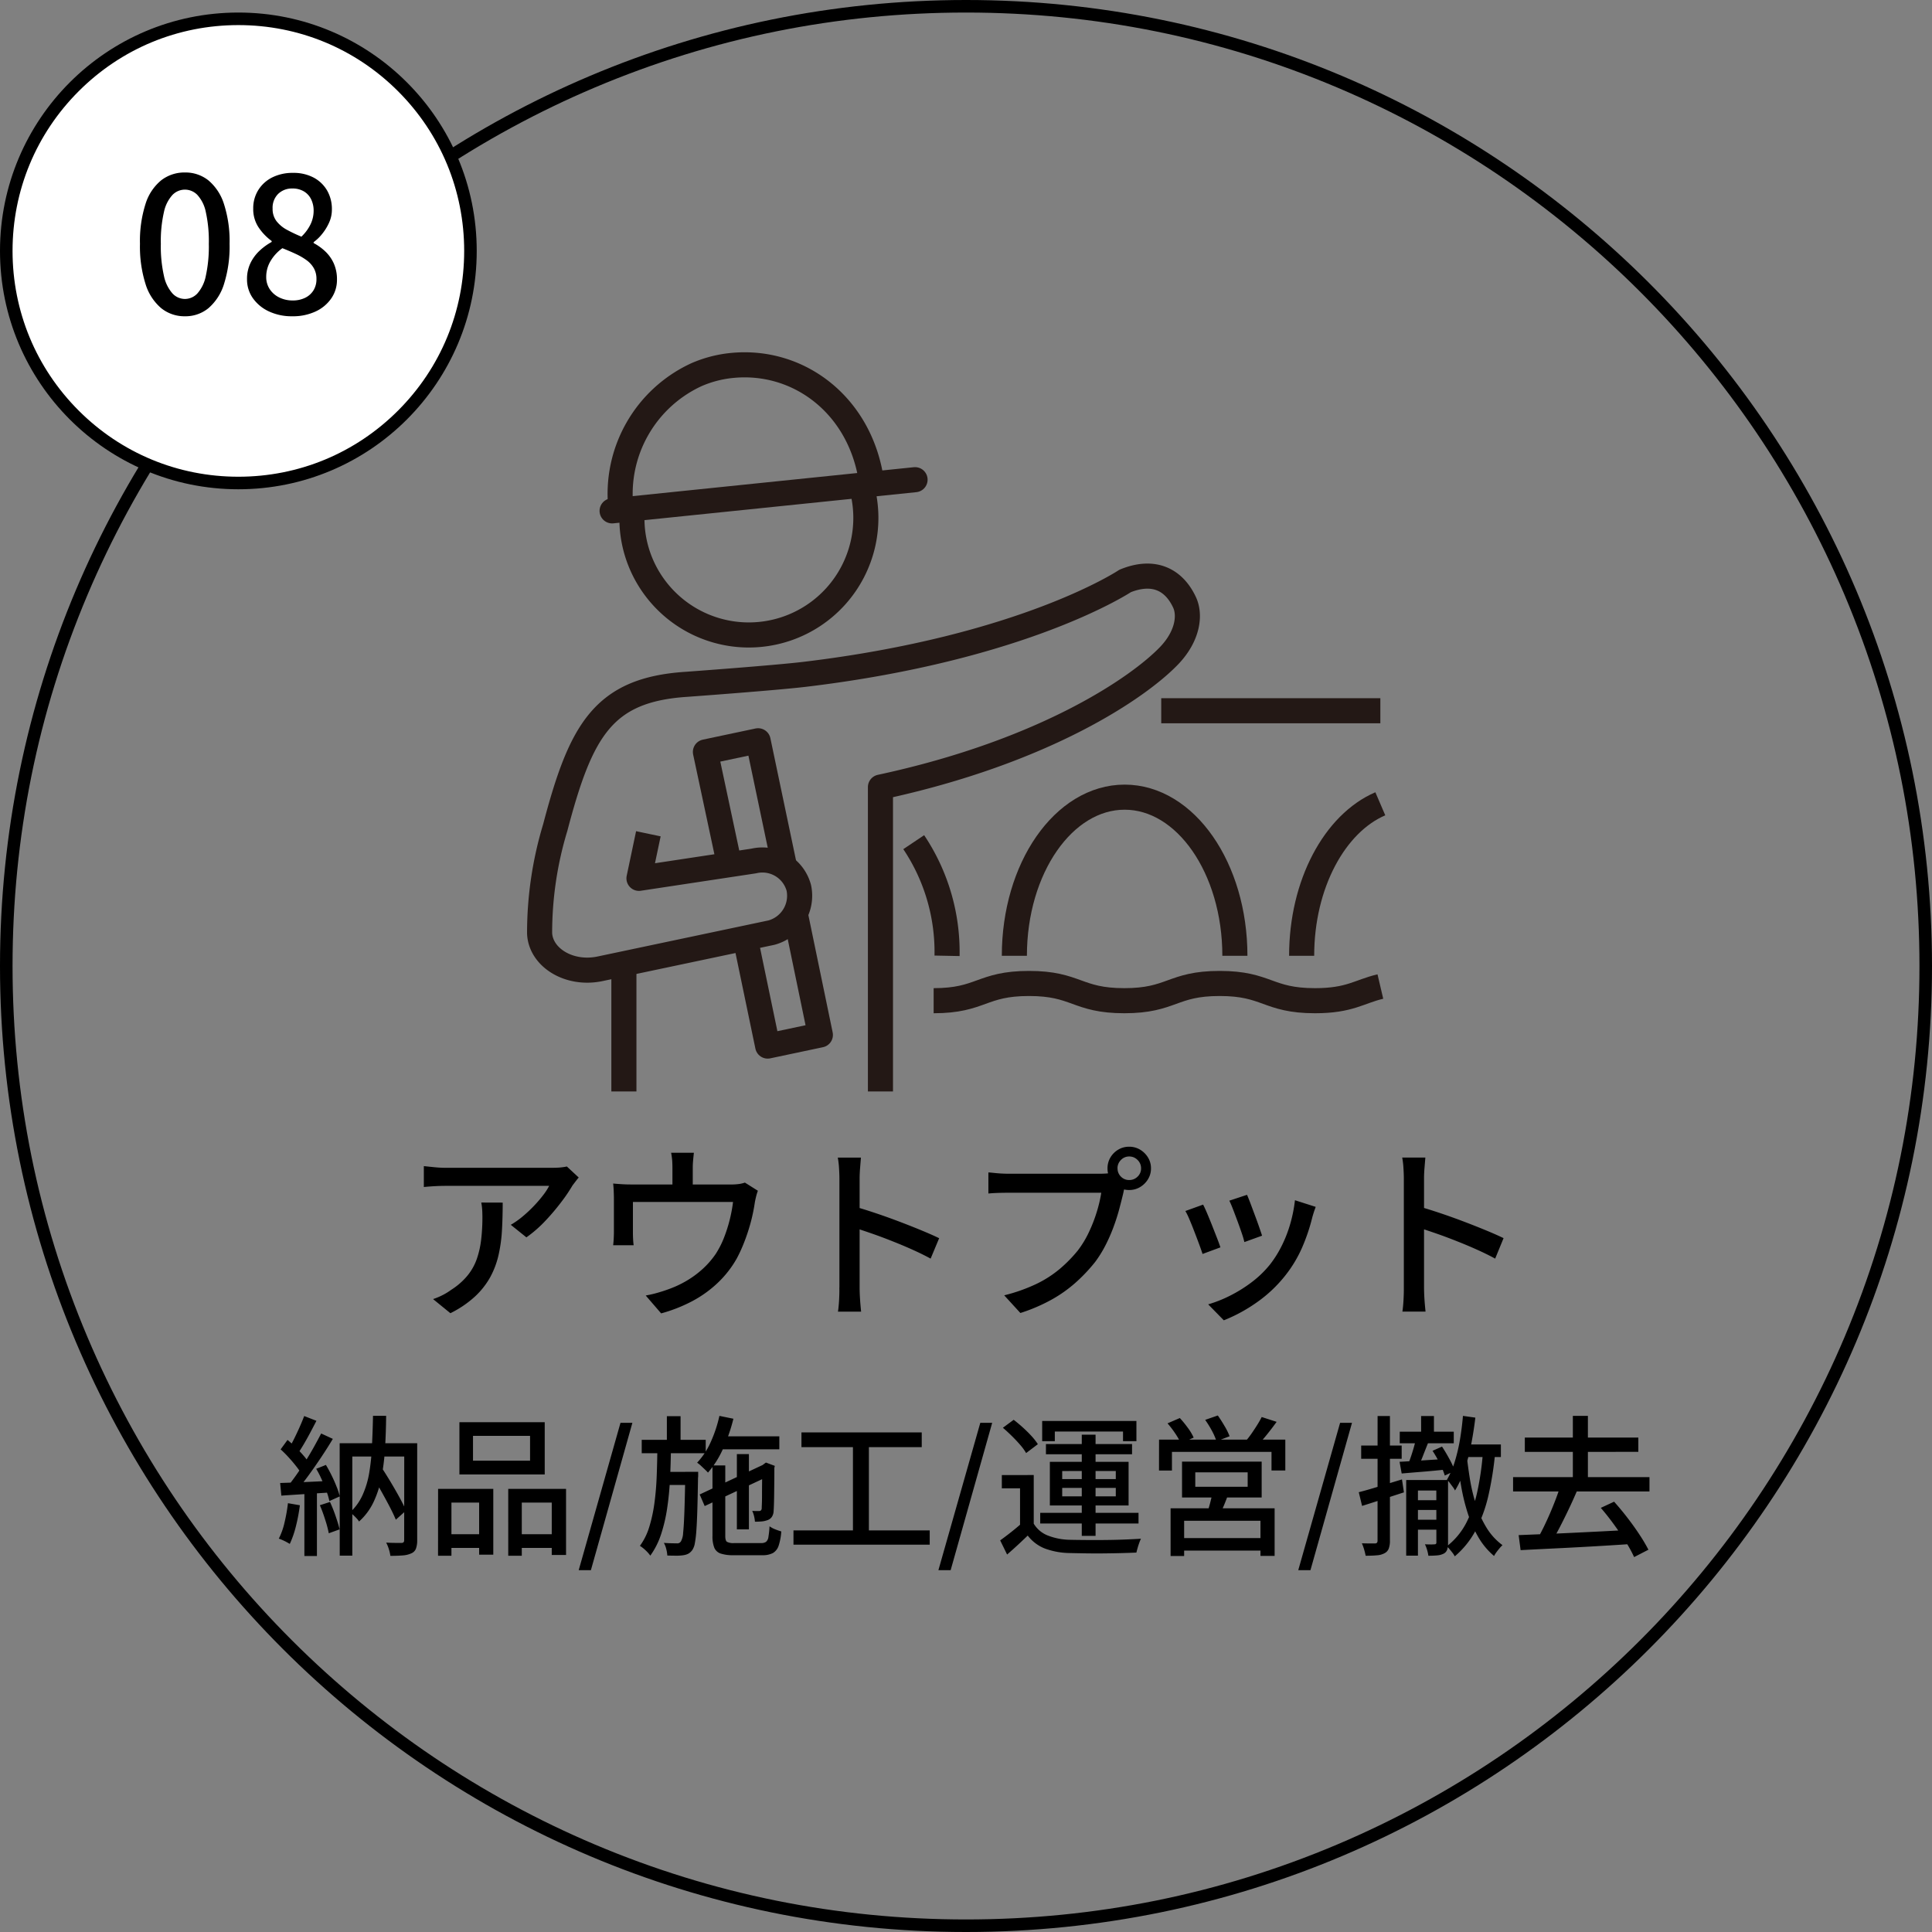
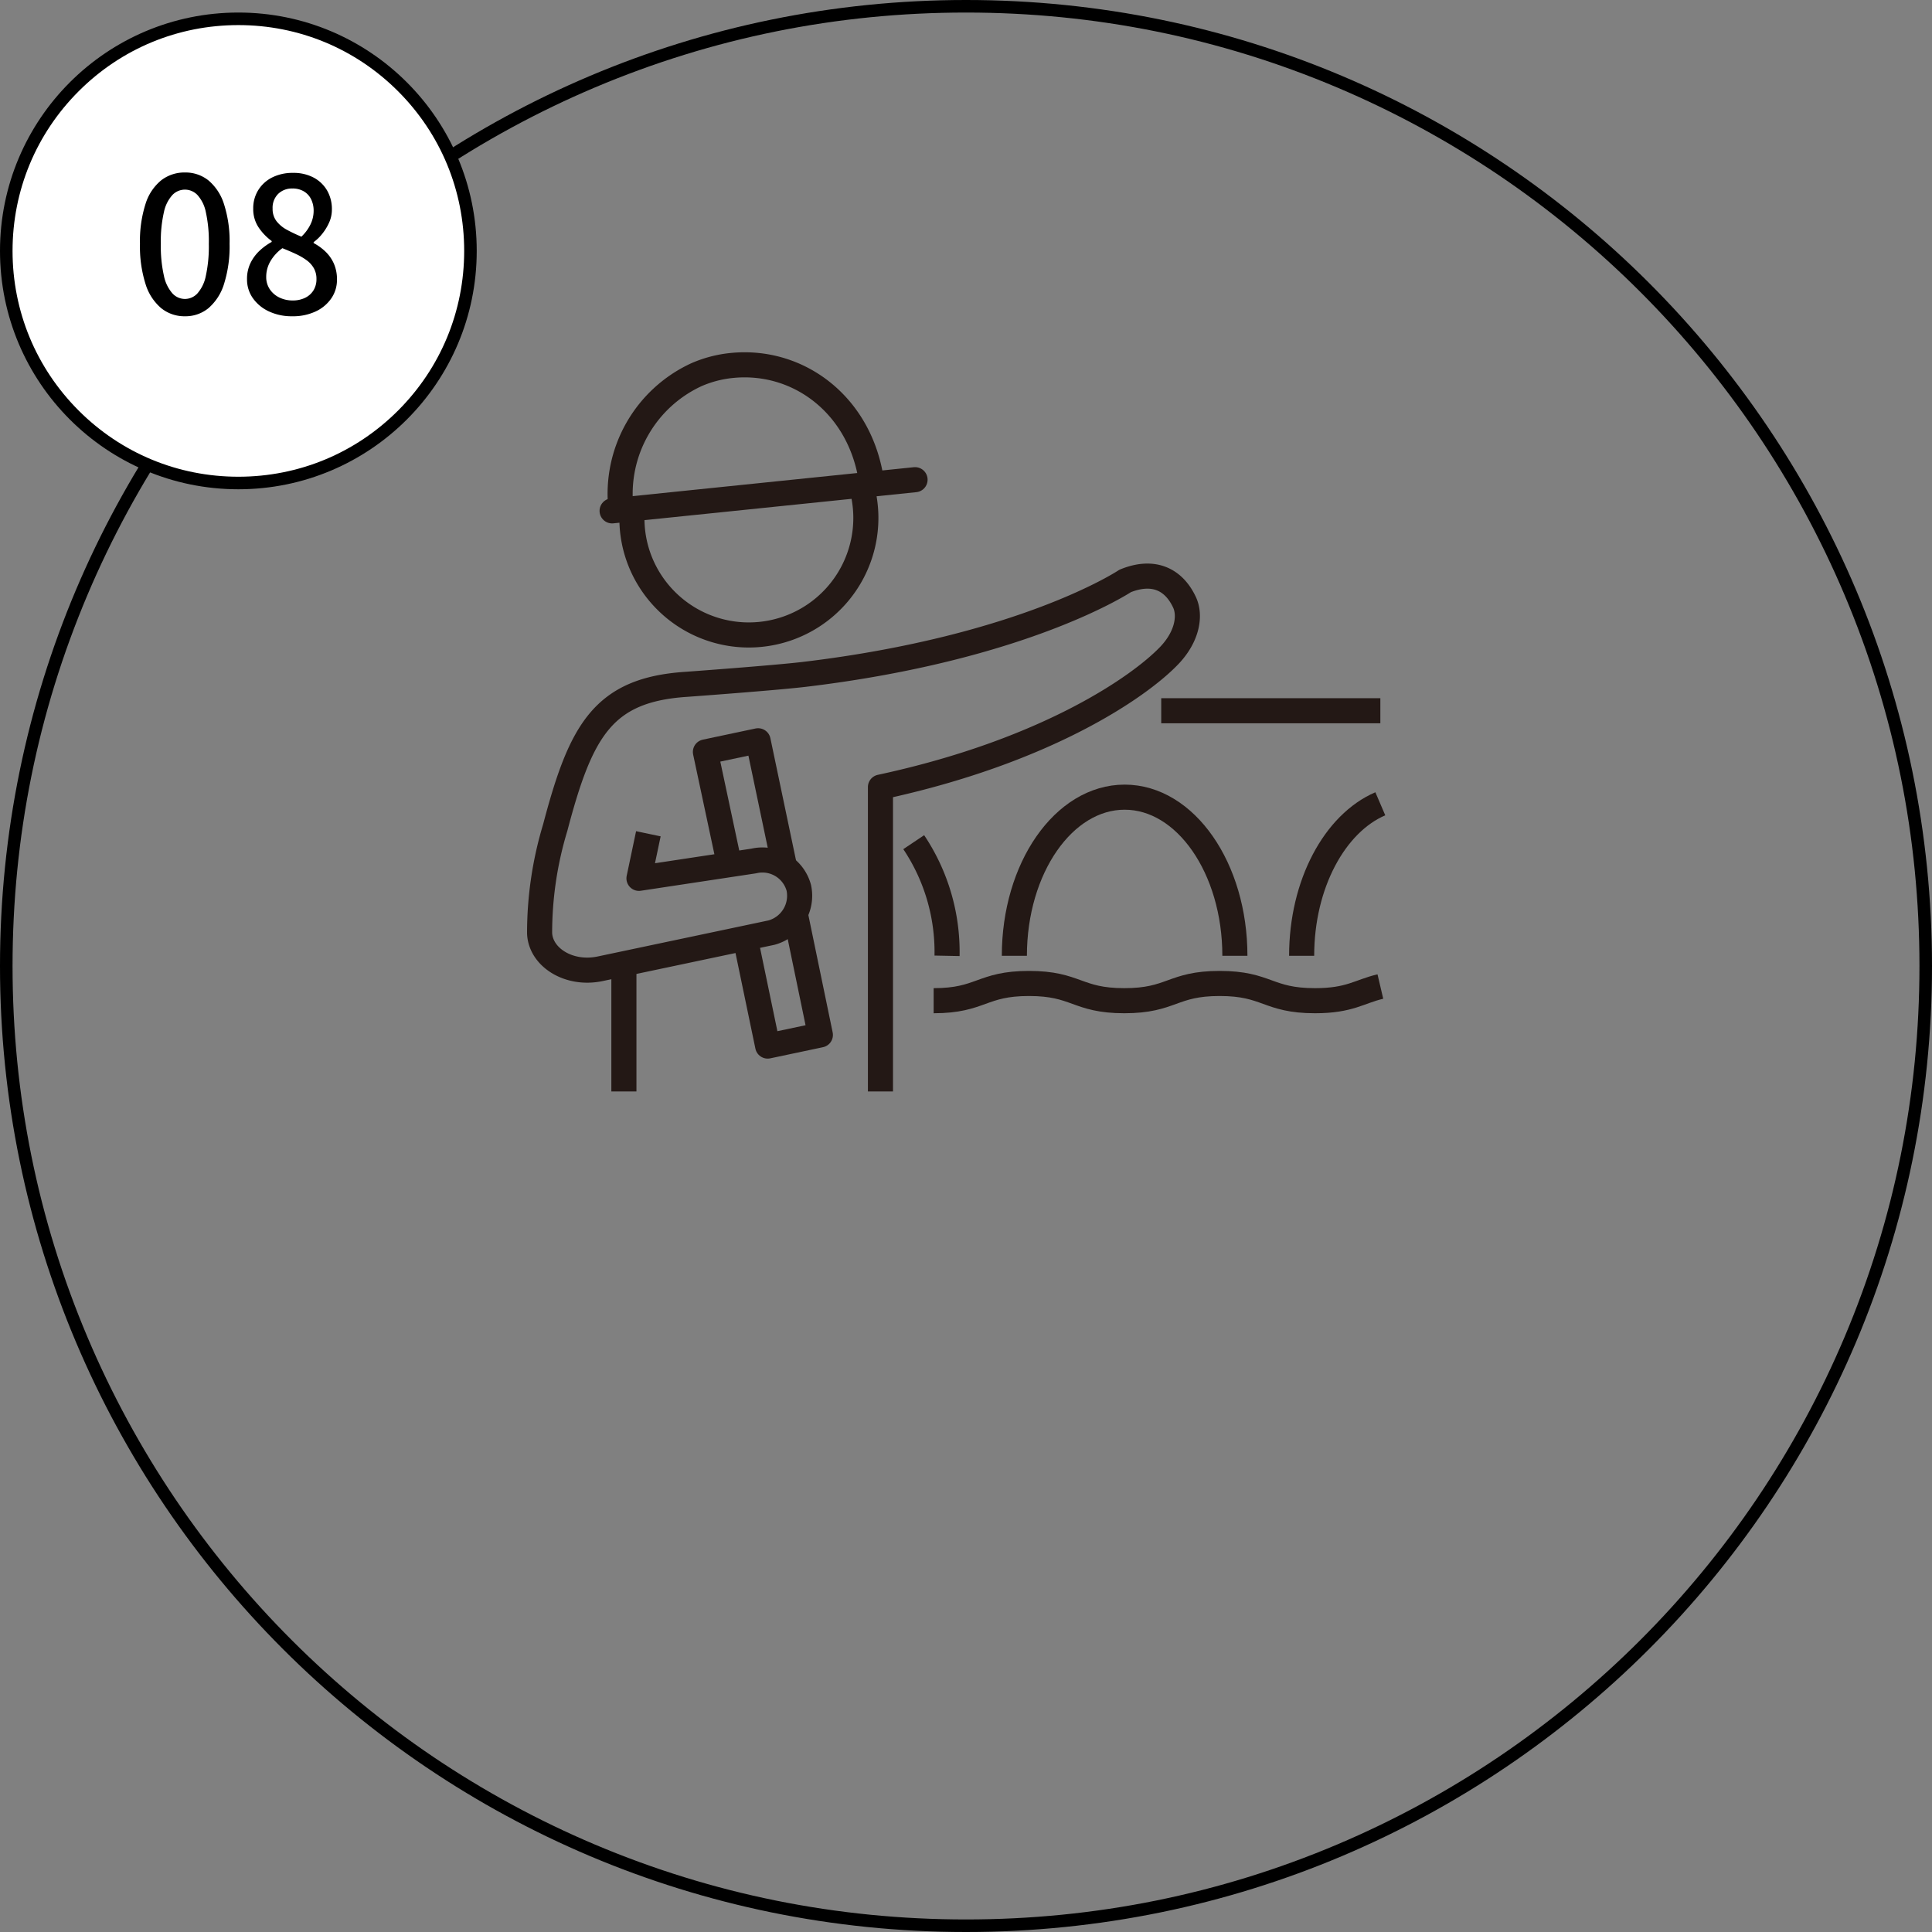
<svg xmlns="http://www.w3.org/2000/svg" width="154" height="154" viewBox="0 0 154 154">
  <rect x="0" y="0" width="154" height="154" fill="#808080" stroke="none" />
  <g id="process08" transform="translate(-297 -3157)">
    <g id="パス_9963" data-name="パス 9963" transform="translate(297 3157)" fill="none">
      <path d="M77,0A77,77,0,1,1,0,77,77,77,0,0,1,77,0Z" stroke="none" />
      <path d="M 77 1 C 66.74 1 56.787 3.009 47.418 6.972 C 42.915 8.877 38.571 11.234 34.508 13.979 C 30.484 16.698 26.699 19.82 23.26 23.26 C 19.82 26.699 16.698 30.484 13.979 34.508 C 11.234 38.571 8.877 42.915 6.972 47.418 C 3.009 56.787 1 66.74 1 77 C 1 87.26 3.009 97.213 6.972 106.582 C 8.877 111.085 11.234 115.429 13.979 119.492 C 16.698 123.516 19.82 127.301 23.26 130.74 C 26.699 134.18 30.484 137.302 34.508 140.021 C 38.571 142.766 42.915 145.123 47.418 147.028 C 56.787 150.991 66.74 153 77 153 C 87.26 153 97.213 150.991 106.582 147.028 C 111.085 145.123 115.429 142.766 119.492 140.021 C 123.516 137.302 127.301 134.18 130.74 130.74 C 134.18 127.301 137.302 123.516 140.021 119.492 C 142.766 115.429 145.123 111.085 147.028 106.582 C 150.991 97.213 153 87.26 153 77 C 153 66.74 150.991 56.787 147.028 47.418 C 145.123 42.915 142.766 38.571 140.021 34.508 C 137.302 30.484 134.18 26.699 130.74 23.26 C 127.301 19.82 123.516 16.698 119.492 13.979 C 115.429 11.234 111.085 8.877 106.582 6.972 C 97.213 3.009 87.26 1 77 1 M 77 0 C 119.526 0 154 34.474 154 77 C 154 119.526 119.526 154 77 154 C 34.474 154 0 119.526 0 77 C 0 34.474 34.474 0 77 0 Z" stroke="none" fill="#000" />
    </g>
-     <path id="パス_9964" data-name="パス 9964" d="M-30.87-10.14q-.105.12-.248.308t-.247.323a12.7,12.7,0,0,1-.878,1.3A17.771,17.771,0,0,1-33.518-6.7,9.957,9.957,0,0,1-35.04-5.37l-1.245-1a6.693,6.693,0,0,0,.967-.683,10.8,10.8,0,0,0,.885-.832,10.508,10.508,0,0,0,.727-.847,4.79,4.79,0,0,0,.48-.743h-8.22q-.45,0-.87.023t-.9.068v-1.665q.42.045.87.09t.9.045h8.385q.165,0,.412-.007t.48-.038a3.307,3.307,0,0,0,.353-.06Zm-6.06,2q0,1.17-.06,2.22a11.754,11.754,0,0,1-.278,1.987,6.813,6.813,0,0,1-.667,1.755A6.275,6.275,0,0,1-39.15-.645,8.293,8.293,0,0,1-41.1.675L-42.48-.45a5.254,5.254,0,0,0,.712-.293,4.708,4.708,0,0,0,.728-.442,5.479,5.479,0,0,0,1.305-1.14,4.421,4.421,0,0,0,.743-1.328,7.277,7.277,0,0,0,.345-1.537,14.974,14.974,0,0,0,.1-1.755q0-.3-.015-.585a4.891,4.891,0,0,0-.075-.615Zm15.24-3.975q-.045.405-.068.682t-.022.563v2.07H-23.4v-2.07q0-.285-.015-.563a5.487,5.487,0,0,0-.09-.682Zm5.1,3.03a4.232,4.232,0,0,0-.15.5q-.075.307-.105.517-.075.5-.2,1.043t-.308,1.117q-.18.57-.413,1.14a11,11,0,0,1-.517,1.1,8.3,8.3,0,0,1-1.47,1.89,9.192,9.192,0,0,1-2.04,1.478A12.068,12.068,0,0,1-24.3.69L-25.53-.735a9.1,9.1,0,0,0,.915-.21q.48-.135.885-.285a8.244,8.244,0,0,0,1.4-.645,7.666,7.666,0,0,0,1.32-.96A6.776,6.776,0,0,0-19.95-4.05a7.183,7.183,0,0,0,.667-1.312,11.564,11.564,0,0,0,.458-1.448,11.326,11.326,0,0,0,.255-1.38h-7.98v2.46q0,.225.015.51t.045.48h-1.635q.03-.24.045-.54t.015-.54V-8.445q0-.24-.015-.6t-.045-.615q.345.03.7.053t.757.022h7.92a4.28,4.28,0,0,0,.705-.045,2.557,2.557,0,0,0,.42-.105Zm6.5,7.71v-8.67q0-.36-.03-.833a6.426,6.426,0,0,0-.1-.848h1.845q-.03.36-.067.825t-.038.855q0,.51,0,1.283t0,1.672q0,.9,0,1.815t0,1.717q0,.8,0,1.388t0,.8q0,.24.015.585t.045.7q.03.353.06.638h-1.845q.06-.39.09-.938T-10.095-1.38Zm1.26-6.435q.735.21,1.65.517t1.845.66q.93.353,1.77.7t1.425.63L-2.82-3.675q-.63-.345-1.417-.7T-5.85-5.055q-.825-.33-1.6-.6T-8.835-6.12Zm20.91-3.06a.9.9,0,0,0,.27.66.9.9,0,0,0,.66.27.923.923,0,0,0,.667-.27.886.886,0,0,0,.278-.66.91.91,0,0,0-.278-.668.91.91,0,0,0-.667-.278.886.886,0,0,0-.66.278A.923.923,0,0,0,12.075-10.875Zm-.8,0a1.667,1.667,0,0,1,.233-.87,1.768,1.768,0,0,1,.622-.622,1.667,1.667,0,0,1,.87-.233,1.667,1.667,0,0,1,.87.233,1.831,1.831,0,0,1,.63.622,1.627,1.627,0,0,1,.24.87,1.627,1.627,0,0,1-.24.87,1.831,1.831,0,0,1-.63.623,1.667,1.667,0,0,1-.87.233,1.667,1.667,0,0,1-.87-.233,1.768,1.768,0,0,1-.622-.623A1.667,1.667,0,0,1,11.28-10.875Zm1.53,1.1a2.534,2.534,0,0,0-.158.4,4.509,4.509,0,0,0-.113.465q-.135.57-.322,1.275T11.753-6.18a13.117,13.117,0,0,1-.645,1.463,9.245,9.245,0,0,1-.817,1.312A13.3,13.3,0,0,1,8.738-1.763,10.7,10.7,0,0,1,6.78-.383,13.674,13.674,0,0,1,4.335.66L3.045-.75a13.467,13.467,0,0,0,2.55-.9A8.882,8.882,0,0,0,7.478-2.858,10.967,10.967,0,0,0,8.91-4.32,7.936,7.936,0,0,0,9.8-5.79a11.856,11.856,0,0,0,.63-1.628,10.908,10.908,0,0,0,.353-1.508H3.405q-.48,0-.9.015t-.72.045v-1.68q.225.015.5.045t.578.045q.3.015.54.015H10.68q.195,0,.457-.015a2.7,2.7,0,0,0,.5-.075ZM22.4-8.76q.1.225.27.668l.352.945q.188.5.345.953t.233.69l-1.41.51a7.229,7.229,0,0,0-.21-.713q-.15-.443-.33-.93t-.353-.937q-.172-.45-.307-.72Zm5.475.96q-.105.285-.173.5t-.112.39a15.036,15.036,0,0,1-.8,2.355,10.05,10.05,0,0,1-1.3,2.175A10.741,10.741,0,0,1,23.138-.158a12.586,12.586,0,0,1-2.588,1.4L19.305-.03a10.13,10.13,0,0,0,1.74-.69A11.081,11.081,0,0,0,22.778-1.8a8.172,8.172,0,0,0,1.448-1.4,8.67,8.67,0,0,0,.93-1.477,10.165,10.165,0,0,0,.69-1.77,11.3,11.3,0,0,0,.375-1.882ZM18.9-7.98q.135.255.323.7t.39.953q.2.51.382.975t.285.78l-1.425.525q-.09-.285-.27-.773T18.2-5.835q-.2-.525-.39-.968a5.683,5.683,0,0,0-.323-.667Zm16,6.6v-8.67q0-.36-.03-.833a6.426,6.426,0,0,0-.1-.848h1.845q-.03.36-.068.825t-.037.855q0,.51,0,1.283t0,1.672q0,.9,0,1.815t0,1.717q0,.8,0,1.388t0,.8q0,.24.015.585t.045.7q.03.353.06.638H34.785q.06-.39.09-.938T34.9-1.38Zm1.26-6.435q.735.21,1.65.517t1.845.66q.93.353,1.77.7t1.425.63L42.18-3.675q-.63-.345-1.417-.7T39.15-5.055q-.825-.33-1.6-.6T36.165-6.12Zm-83.529,21.4.744-.672q.372.564.75,1.194t.708,1.23q.33.6.534,1.068l-.816.732q-.192-.468-.516-1.086t-.69-1.266Q-47.016,14.14-47.364,13.588Zm-2.556-2.544h5.592V12.1h-4.584V20H-49.92Zm5.148,0h1.032v7.74a1.888,1.888,0,0,1-.1.66.657.657,0,0,1-.36.372,1.889,1.889,0,0,1-.678.168q-.414.036-1,.036a2.972,2.972,0,0,0-.12-.528,2.772,2.772,0,0,0-.216-.528q.408.024.762.024h.474q.2,0,.2-.216Zm-2.5-2.184h1.056q-.012,1.368-.09,2.61a18.137,18.137,0,0,1-.288,2.322,8.007,8.007,0,0,1-.636,1.962,4.912,4.912,0,0,1-1.146,1.53,1.4,1.4,0,0,0-.192-.252q-.132-.144-.27-.27a1.654,1.654,0,0,0-.258-.2,4.321,4.321,0,0,0,1-1.386,7.138,7.138,0,0,0,.534-1.788,17.036,17.036,0,0,0,.216-2.13Q-47.292,10.12-47.268,8.86Zm-5.484.012.984.384q-.228.444-.486.93t-.516.924q-.258.438-.486.774l-.768-.336a9.468,9.468,0,0,0,.462-.828q.234-.468.45-.954T-52.752,8.872Zm1.356,1.392.936.432q-.408.684-.912,1.44t-1.014,1.458q-.51.7-.966,1.23l-.684-.372q.336-.408.7-.93t.72-1.086q.354-.564.666-1.128T-51.4,10.264Zm-3.228,1.272.552-.756q.336.276.672.606t.618.66a3.95,3.95,0,0,1,.438.606l-.6.864a5.286,5.286,0,0,0-.432-.63q-.276-.354-.6-.708A8.874,8.874,0,0,0-54.624,11.536Zm2.832,1.548.78-.312q.24.4.462.852t.39.882a5.93,5.93,0,0,1,.252.774l-.828.372a5.747,5.747,0,0,0-.234-.792q-.162-.444-.372-.912A7.929,7.929,0,0,0-51.792,13.084Zm-2.868,1.128q.8-.024,1.914-.072t2.262-.108l-.012.924q-1.092.072-2.154.138t-1.914.126Zm3.156,1.776.816-.264a11.622,11.622,0,0,1,.45,1.128q.21.612.318,1.056l-.864.312a8.781,8.781,0,0,0-.288-1.086A11.956,11.956,0,0,0-51.5,15.988Zm-2.544-.168.96.168a13.976,13.976,0,0,1-.318,1.68,7.6,7.6,0,0,1-.486,1.4q-.1-.06-.252-.144t-.33-.162a2.507,2.507,0,0,0-.294-.114,5.49,5.49,0,0,0,.462-1.308A13.176,13.176,0,0,0-54.048,15.82Zm1.32-1.14h1v5.352h-1Zm13.44-4.224v1.98h4.548v-1.98ZM-40.38,9.364h6.8v4.164h-6.8Zm-1.7,5.316h4.4v5.244h-1.128V15.772h-2.208v4.236h-1.068Zm5.592,0h4.608v5.268h-1.14V15.772h-2.388v4.236h-1.08ZM-41.6,18.292h3.264v1.092H-41.6Zm5.64,0h3.48v1.092h-3.48Zm5.088,2.868L-27.54,9.412h.948L-29.9,21.16Zm11-10.668h4.992v1.032h-4.992Zm1.608,1.416h.96v6h-.96ZM-19.656,8.86l1.116.228a13.74,13.74,0,0,1-.828,2.394,7.52,7.52,0,0,1-1.2,1.9q-.084-.1-.24-.246t-.318-.3a2.5,2.5,0,0,0-.306-.246,5.824,5.824,0,0,0,1.086-1.65A10.422,10.422,0,0,0-19.656,8.86Zm-1.572,6.264,5.256-2.46.4.924-5.256,2.46Zm1.02-2.316h1.02v5.628q0,.36.132.462a1.124,1.124,0,0,0,.6.1h2.136a.648.648,0,0,0,.384-.1.6.6,0,0,0,.186-.384,7.635,7.635,0,0,0,.09-.852,2.046,2.046,0,0,0,.45.24,4.752,4.752,0,0,0,.486.168,4.56,4.56,0,0,1-.21,1.134,1.054,1.054,0,0,1-.456.588,1.75,1.75,0,0,1-.858.174H-18.54a3.1,3.1,0,0,1-1.014-.132.835.835,0,0,1-.51-.468,2.442,2.442,0,0,1-.144-.936Zm3.96.084h-.108l.228-.18.18-.132.708.264-.036.156q0,.648-.006,1.218t-.012,1.026q-.006.456-.018.768t-.024.444a.876.876,0,0,1-.162.486.738.738,0,0,1-.378.246,1.753,1.753,0,0,1-.462.09q-.258.018-.486.018a2.545,2.545,0,0,0-.072-.45,1.984,1.984,0,0,0-.144-.414q.144.012.3.012h.228a.268.268,0,0,0,.15-.036.237.237,0,0,0,.078-.156q0-.084.012-.348t.012-.7q0-.438.006-1.026T-16.248,12.892Zm-9.6-2.124h5.1v1.068h-5.1Zm1.788,2.556h2.04v1.044h-2.04Zm.216-4.44h1.092V11.14h-1.092ZM-24.6,11.4h1.08q-.012,1.248-.072,2.472t-.228,2.346a12.508,12.508,0,0,1-.486,2.082,6.194,6.194,0,0,1-.858,1.7,2.748,2.748,0,0,0-.372-.42,2.786,2.786,0,0,0-.456-.36,5.021,5.021,0,0,0,.75-1.524,11.8,11.8,0,0,0,.408-1.9q.138-1.026.18-2.142T-24.6,11.4Zm2.22,1.92h1.032v.288a1.123,1.123,0,0,1-.012.18q-.024,1.488-.054,2.514t-.078,1.68a9.008,9.008,0,0,1-.12,1.02,1.418,1.418,0,0,1-.192.534,1,1,0,0,1-.324.306,1.256,1.256,0,0,1-.408.126,3.465,3.465,0,0,1-.552.036q-.336,0-.72-.012a2.75,2.75,0,0,0-.084-.516,1.857,1.857,0,0,0-.192-.492q.336.024.612.03t.4.006a.411.411,0,0,0,.2-.024.374.374,0,0,0,.156-.144,1.543,1.543,0,0,0,.168-.672q.06-.54.1-1.656t.072-2.988Zm9.264-3.144h9.588v1.176h-9.588Zm-.636,7.812h10.86v1.14h-10.86Zm4.74-7.188H-7.74v7.644H-9.012ZM-2.2,21.16,1.14,9.412h.948L-1.224,21.16Zm7.6-7.584v4.332H4.308V14.632H2.856V13.576Zm0,3.876a2.274,2.274,0,0,0,1.1.936,5.071,5.071,0,0,0,1.722.348q.516.012,1.254.018t1.548,0q.81-.006,1.578-.036t1.344-.066a3.113,3.113,0,0,0-.132.318q-.072.2-.132.408t-.1.378q-.528.024-1.23.042t-1.458.024q-.756.006-1.458-.006t-1.23-.024a5.926,5.926,0,0,1-1.938-.366A3.187,3.187,0,0,1,4.92,18.4q-.384.372-.786.744t-.858.768l-.552-1.128q.384-.276.828-.624t.852-.708ZM2.94,9.808,3.8,9.172q.36.276.738.618t.69.684a4.854,4.854,0,0,1,.5.642l-.936.708a4.061,4.061,0,0,0-.474-.654q-.306-.354-.672-.714T2.94,9.808Zm6.288.552h1.1v8.064h-1.1ZM7.668,14.6v.672H11.94V14.6Zm0-1.344V13.9H11.94v-.648Zm-.984-.732H12.96V16H6.684ZM6.072,9.268h7.512v1.608H12.516v-.768H7.08v.768H6.072Zm.3,1.836h6.864v.816H6.372Zm-.456,5.484h7.836v.852H5.916Zm12.36-3.228v1.152h4.176V13.36Zm-1.056-.852h6.348v2.856H17.22Zm2.424,2.472,1.272.1q-.168.468-.354.912t-.354.756l-.984-.144q.12-.36.24-.816T19.644,14.98Zm-3.336,1.248H24.6V20.02H23.472v-2.8H17.388v2.808h-1.08ZM16.9,18.6h7.056v1H16.9Zm-1.512-7.848H25.452v2.46h-1.1V11.728H16.416v1.488H15.384Zm8.184-1.8,1.188.384q-.36.5-.762,1t-.738.846l-.924-.36a7.083,7.083,0,0,0,.444-.582q.228-.33.438-.666T23.568,8.956Zm-7.5.5.972-.42a8.362,8.362,0,0,1,.642.786,4.155,4.155,0,0,1,.462.774l-1.02.456a5.675,5.675,0,0,0-.444-.78A7.74,7.74,0,0,0,16.068,9.46Zm3-.276,1-.348q.264.372.54.846a5.062,5.062,0,0,1,.4.81l-1.044.4a5.092,5.092,0,0,0-.36-.828A8.185,8.185,0,0,0,19.068,9.184ZM26.484,21.16,29.82,9.412h.948L27.456,21.16ZM36.276,8.872H37.3V10.66h-1.02Zm-1.7,1.248H38.88v.924H34.572Zm1.308.552,1,.216q-.228.564-.462,1.164a11,11,0,0,1-.45,1.02l-.792-.216q.132-.3.264-.684t.246-.78Q35.8,11,35.88,10.672ZM34.56,12.52q.72-.036,1.674-.1t1.974-.12l.012.84q-.924.1-1.836.174t-1.656.138Zm2.628-.876.756-.336q.3.456.594,1a5.978,5.978,0,0,1,.426.936l-.8.372a5.623,5.623,0,0,0-.39-.948A9.966,9.966,0,0,0,37.188,11.644Zm-2.1,2.328H37.9v.84H36.024V20h-.936Zm.54,1.608H37.86v.78H35.628Zm-.012,1.56H37.86v.792H35.616Zm1.872-3.168h.936v4.992a1.864,1.864,0,0,1-.066.546.567.567,0,0,1-.282.33,1.364,1.364,0,0,1-.5.138q-.3.03-.72.03a2.934,2.934,0,0,0-.1-.456,2.8,2.8,0,0,0-.174-.456q.264.012.474.012a2.415,2.415,0,0,0,.294-.012.127.127,0,0,0,.144-.144ZM39.612,8.86,40.6,9q-.132,1.116-.342,2.178a16.055,16.055,0,0,1-.522,1.992,7.658,7.658,0,0,1-.756,1.638,1.528,1.528,0,0,0-.168-.27l-.246-.33a1.335,1.335,0,0,0-.234-.252,6.65,6.65,0,0,0,.624-1.434,13.805,13.805,0,0,0,.414-1.746Q39.528,9.844,39.612,8.86Zm.048,2.28h2.976v1h-3.18Zm1.548.576.972.072a26.008,26.008,0,0,1-.54,3.426,11.453,11.453,0,0,1-1,2.748,7.032,7.032,0,0,1-1.68,2.094A1.688,1.688,0,0,0,38.8,19.8q-.12-.156-.246-.306a1.6,1.6,0,0,0-.234-.234,5.665,5.665,0,0,0,1.56-1.878,10.234,10.234,0,0,0,.888-2.538A23.053,23.053,0,0,0,41.208,11.716Zm-1.3.276q.1.912.264,1.932a14.322,14.322,0,0,0,.48,2,8.34,8.34,0,0,0,.828,1.83,4.88,4.88,0,0,0,1.284,1.41,2.3,2.3,0,0,0-.228.24q-.132.156-.252.318a2.1,2.1,0,0,0-.192.306,5.71,5.71,0,0,1-1.284-1.554,9.886,9.886,0,0,1-.84-1.938,16,16,0,0,1-.5-2.076q-.18-1.044-.276-1.956Zm-8.6,2.952q.66-.168,1.578-.45t1.866-.57l.156,1.032q-.852.276-1.728.564t-1.608.516Zm.192-3.72h3.228V12.28H31.5Zm1.308-2.352h.984v9.936a1.736,1.736,0,0,1-.1.642.682.682,0,0,1-.324.354,1.472,1.472,0,0,1-.594.168q-.366.036-.918.036a4.76,4.76,0,0,0-.12-.492,4.022,4.022,0,0,0-.18-.5q.348.012.648.012h.4q.2,0,.2-.216Zm11.736,1.716h9.048v1.14H44.544Zm-.936,3.156H54.48v1.14H43.608ZM48.372,8.86h1.2v5.52h-1.2Zm-1.008,5.616,1.344.348q-.3.708-.66,1.464t-.72,1.452q-.36.7-.7,1.236l-1.056-.348q.24-.42.492-.936t.492-1.074q.24-.558.45-1.11T47.364,14.476Zm-3.312,3.888,1.926-.078q1.062-.042,2.262-.1t2.448-.12q1.248-.066,2.46-.126l-.036,1.128q-1.6.108-3.21.2t-3.078.162q-1.464.072-2.616.132ZM50.6,16.192,51.66,15.7q.528.588,1.056,1.272t.966,1.35a13.008,13.008,0,0,1,.714,1.206l-1.14.588a9.8,9.8,0,0,0-.672-1.224q-.432-.684-.954-1.4T50.6,16.192Z" transform="translate(374 3261)" />
    <g id="パス_9965" data-name="パス 9965" transform="translate(297 3158)" fill="#fff">
      <path d="M 19 37.5 C 16.502 37.5 14.08 37.011 11.799 36.046 C 9.596 35.115 7.618 33.781 5.919 32.081 C 4.219 30.382 2.885 28.404 1.954 26.201 C 0.989 23.92 0.5 21.498 0.5 19 C 0.5 16.502 0.989 14.08 1.954 11.799 C 2.885 9.596 4.219 7.618 5.919 5.919 C 7.618 4.219 9.596 2.885 11.799 1.954 C 14.08 0.989 16.502 0.5 19 0.5 C 21.498 0.5 23.92 0.989 26.201 1.954 C 28.404 2.885 30.382 4.219 32.081 5.919 C 33.781 7.618 35.115 9.596 36.046 11.799 C 37.011 14.08 37.5 16.502 37.5 19 C 37.5 21.498 37.011 23.92 36.046 26.201 C 35.115 28.404 33.781 30.382 32.081 32.081 C 30.382 33.781 28.404 35.115 26.201 36.046 C 23.92 37.011 21.498 37.5 19 37.5 Z" stroke="none" />
      <path d="M 19 1 C 14.192 1 9.672 2.872 6.272 6.272 C 2.872 9.672 1 14.192 1 19 C 1 23.808 2.872 28.328 6.272 31.728 C 9.672 35.128 14.192 37 19 37 C 23.808 37 28.328 35.128 31.728 31.728 C 35.128 28.328 37 23.808 37 19 C 37 14.192 35.128 9.672 31.728 6.272 C 28.328 2.872 23.808 1 19 1 M 19 0 C 29.493 0 38 8.507 38 19 C 38 29.493 29.493 38 19 38 C 8.507 38 0 29.493 0 19 C 0 8.507 8.507 0 19 0 Z" stroke="none" fill="#000" />
    </g>
    <path id="パス_9966" data-name="パス 9966" d="M-4.26.21A2.945,2.945,0,0,1-6.15-.435,4.092,4.092,0,0,1-7.4-2.363a9.932,9.932,0,0,1-.443-3.2A9.723,9.723,0,0,1-7.4-8.745,3.941,3.941,0,0,1-6.15-10.628a3.014,3.014,0,0,1,1.89-.623,2.929,2.929,0,0,1,1.875.63A4.046,4.046,0,0,1-1.148-8.738,9.654,9.654,0,0,1-.7-5.565a9.932,9.932,0,0,1-.443,3.2A4.15,4.15,0,0,1-2.385-.435,2.885,2.885,0,0,1-4.26.21Zm0-1.38a1.364,1.364,0,0,0,.99-.435,2.983,2.983,0,0,0,.675-1.4,10.992,10.992,0,0,0,.24-2.558A10.7,10.7,0,0,0-2.595-8.1,2.852,2.852,0,0,0-3.27-9.465a1.387,1.387,0,0,0-.99-.42,1.387,1.387,0,0,0-.99.42A2.9,2.9,0,0,0-5.932-8.1,10.383,10.383,0,0,0-6.18-5.565a10.671,10.671,0,0,0,.248,2.558,3.032,3.032,0,0,0,.682,1.4A1.364,1.364,0,0,0-4.26-1.17ZM4.29.21A4.271,4.271,0,0,1,2.445-.173a3.215,3.215,0,0,1-1.282-1.05A2.57,2.57,0,0,1,.69-2.745,2.88,2.88,0,0,1,.975-4.05a3.352,3.352,0,0,1,.735-.983,4.8,4.8,0,0,1,.945-.682V-5.79A4.315,4.315,0,0,1,1.62-6.863,2.609,2.609,0,0,1,1.185-8.37,2.723,2.723,0,0,1,1.6-9.87a2.757,2.757,0,0,1,1.125-1A3.623,3.623,0,0,1,4.35-11.22,3.408,3.408,0,0,1,6-10.845,2.721,2.721,0,0,1,7.073-9.818,2.955,2.955,0,0,1,7.455-8.3a2.508,2.508,0,0,1-.225,1.05,4.1,4.1,0,0,1-.548.892A3.469,3.469,0,0,1,6-5.7v.075a4.218,4.218,0,0,1,.93.668,3.047,3.047,0,0,1,.675.952A3.1,3.1,0,0,1,7.86-2.7a2.582,2.582,0,0,1-.443,1.47A3.077,3.077,0,0,1,6.173-.18,4.262,4.262,0,0,1,4.29.21Zm.735-6.345a3.448,3.448,0,0,0,.727-.983A2.49,2.49,0,0,0,6-8.205a2.048,2.048,0,0,0-.195-.9,1.484,1.484,0,0,0-.578-.637A1.743,1.743,0,0,0,4.3-9.975a1.569,1.569,0,0,0-1.125.428A1.546,1.546,0,0,0,2.73-8.37a1.587,1.587,0,0,0,.315,1.005,2.638,2.638,0,0,0,.84.69A12.12,12.12,0,0,0,5.025-6.135ZM4.335-1.05a2.2,2.2,0,0,0,.983-.21,1.6,1.6,0,0,0,.667-.592,1.672,1.672,0,0,0,.24-.908,1.709,1.709,0,0,0-.21-.862,2.053,2.053,0,0,0-.578-.638,5.16,5.16,0,0,0-.862-.5q-.5-.232-1.065-.457a3.339,3.339,0,0,0-.93,1,2.452,2.452,0,0,0-.36,1.3A1.728,1.728,0,0,0,2.5-1.95a1.911,1.911,0,0,0,.758.66A2.382,2.382,0,0,0,4.335-1.05Z" transform="translate(316 3182)" />
    <g id="グループ_2219" data-name="グループ 2219" transform="translate(-3.447 273.634)">
      <path id="パス_9896" data-name="パス 9896" d="M171.431,168.885c0-6.985,3.935-12.646,8.79-12.646s8.788,5.661,8.788,12.646" transform="translate(209.871 2790.669)" fill="none" stroke="#231815" stroke-linejoin="round" stroke-width="2" />
      <path id="パス_9897" data-name="パス 9897" d="M280.2,158.6c-3.627,1.557-6.271,6.393-6.271,12.118" transform="translate(130.272 2788.836)" fill="none" stroke="#231815" stroke-linejoin="round" stroke-width="2" />
      <line id="線_276" data-name="線 276" y2="10.178" transform="translate(350.178 2960.188)" fill="none" stroke="#231815" stroke-linejoin="round" stroke-width="2" />
      <path id="パス_9898" data-name="パス 9898" d="M29.181,118.46V94.2c13.177-2.829,20.631-7.982,23.031-10.5,1.426-1.5,1.708-3.172,1.2-4.244-.875-1.854-2.506-2.592-4.725-1.689,0,0-8,5.341-25.526,7.441-2.4.288-9.459.8-9.459.8C7.08,86.442,5.3,89.669,3.26,97.42a28.993,28.993,0,0,0-1.248,8.423c.071,1.92,2.337,3.365,4.827,2.838C10.069,108,20.49,105.8,20.49,105.8a3.045,3.045,0,0,0,2.184-3.567,3.005,3.005,0,0,0-3.585-2.145l-9.156,1.385.748-3.553" transform="translate(341.447 2851.906)" fill="none" stroke="#231815" stroke-linejoin="round" stroke-width="2" />
      <path id="パス_9899" data-name="パス 9899" d="M67.524,146.167l-2.108-10.046-4.2.889L63.11,145.9" transform="translate(295.46 2806.292)" fill="none" stroke="#231815" stroke-linejoin="round" stroke-width="2" />
      <path id="パス_9900" data-name="パス 9900" d="M75.41,199.77l1.79,8.6,4.2-.888-2-9.66" transform="translate(284.439 2758.378)" fill="none" stroke="#231815" stroke-linejoin="round" stroke-width="2" />
      <path id="パス_9901" data-name="パス 9901" d="M142.632,224.075c3.8,0,3.8-1.374,7.6-1.374s3.8,1.374,7.6,1.374,3.8-1.374,7.6-1.374,3.8,1.374,7.6,1.374c2.777,0,3.525-.734,5.209-1.129" transform="translate(232.236 2739.057)" fill="none" stroke="#231815" stroke-linejoin="round" stroke-width="2" />
      <path id="パス_9902" data-name="パス 9902" d="M138.182,181.354a15.72,15.72,0,0,0-2.656-9.058" transform="translate(237.754 2778.2)" fill="none" stroke="#231815" stroke-linejoin="round" stroke-width="2" />
      <line id="線_277" data-name="線 277" x2="17.466" transform="translate(393.009 2940.018)" fill="none" stroke="#231815" stroke-linejoin="round" stroke-width="2" />
      <path id="パス_9903" data-name="パス 9903" d="M35.008,47.438a9.241,9.241,0,0,0,.753,4.3A9.329,9.329,0,0,0,53.3,45.516" transform="translate(315.829 2876.654)" fill="none" stroke="#231815" stroke-linejoin="round" stroke-width="2" />
      <path id="パス_9904" data-name="パス 9904" d="M50.757,11.446c-.8-6.141-5.762-9.943-11.165-9.394a9.358,9.358,0,0,0-2.8.73A10.458,10.458,0,0,0,30.758,13.37" transform="translate(319.176 2910.447)" fill="none" stroke="#231815" stroke-linejoin="round" stroke-width="2" />
      <line id="線_278" data-name="線 278" x1="24.148" y2="2.485" transform="translate(349.238 2921.602)" fill="none" stroke="#231815" stroke-linecap="round" stroke-linejoin="round" stroke-width="2" />
    </g>
  </g>
</svg>